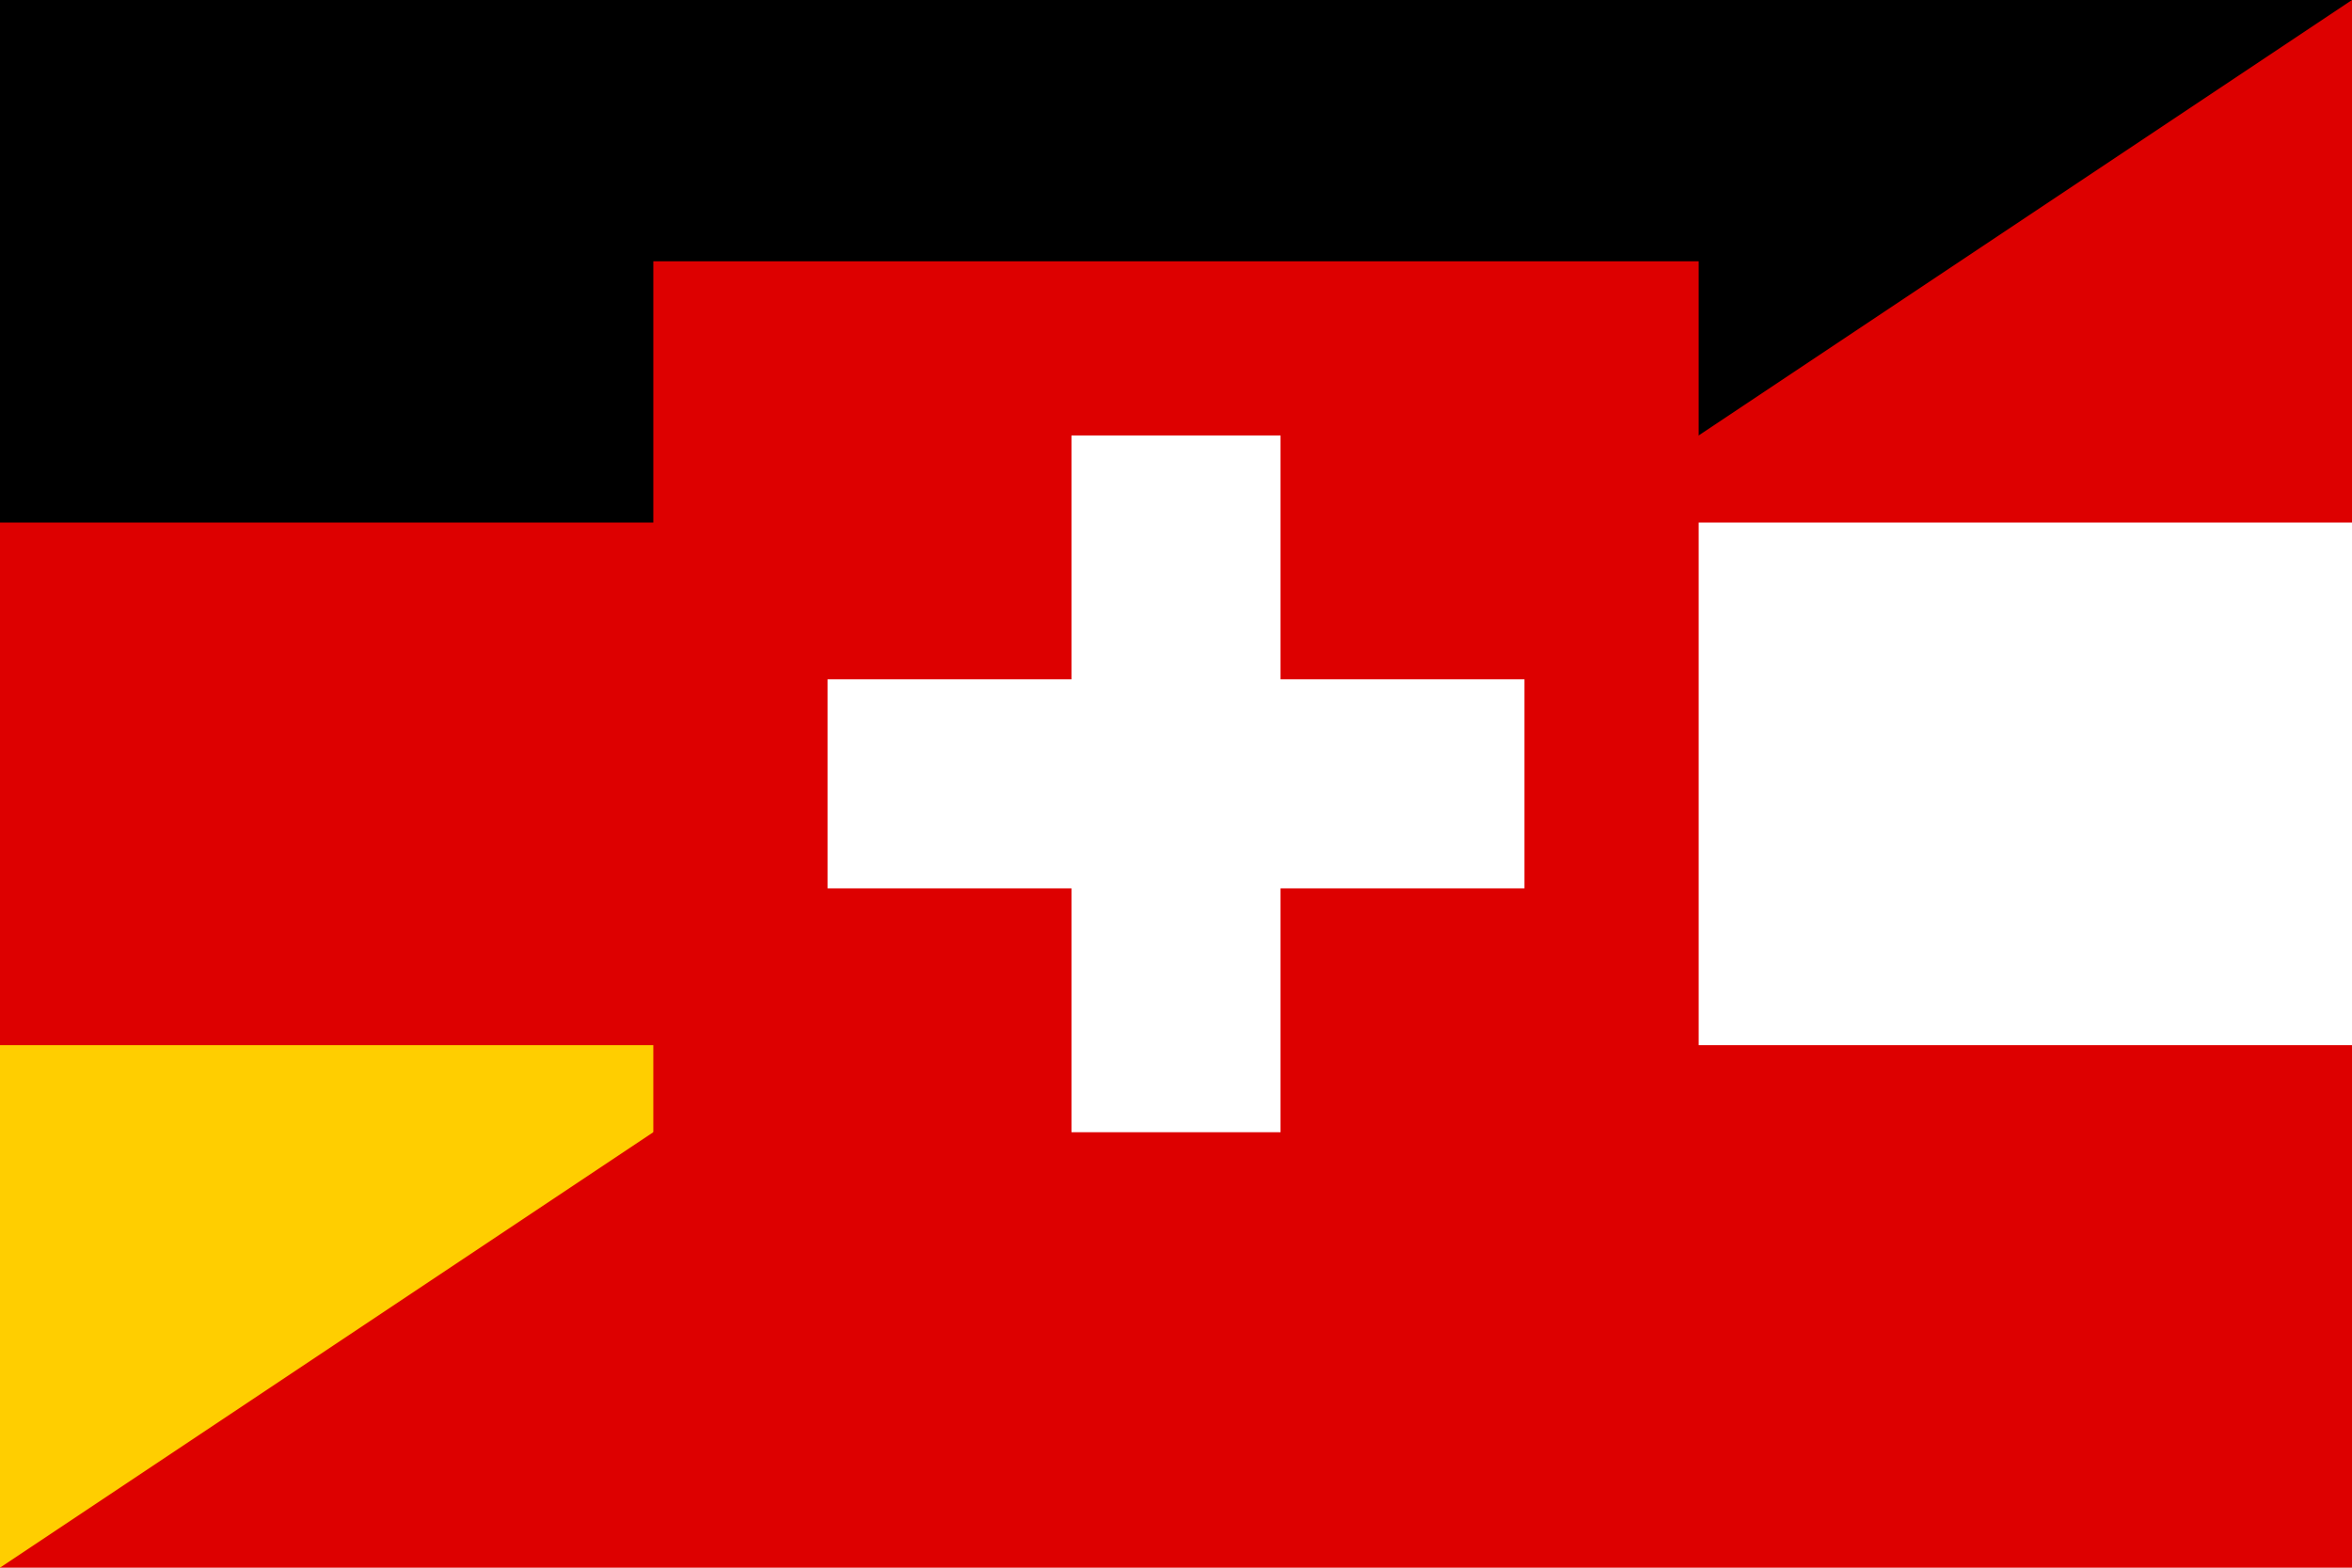
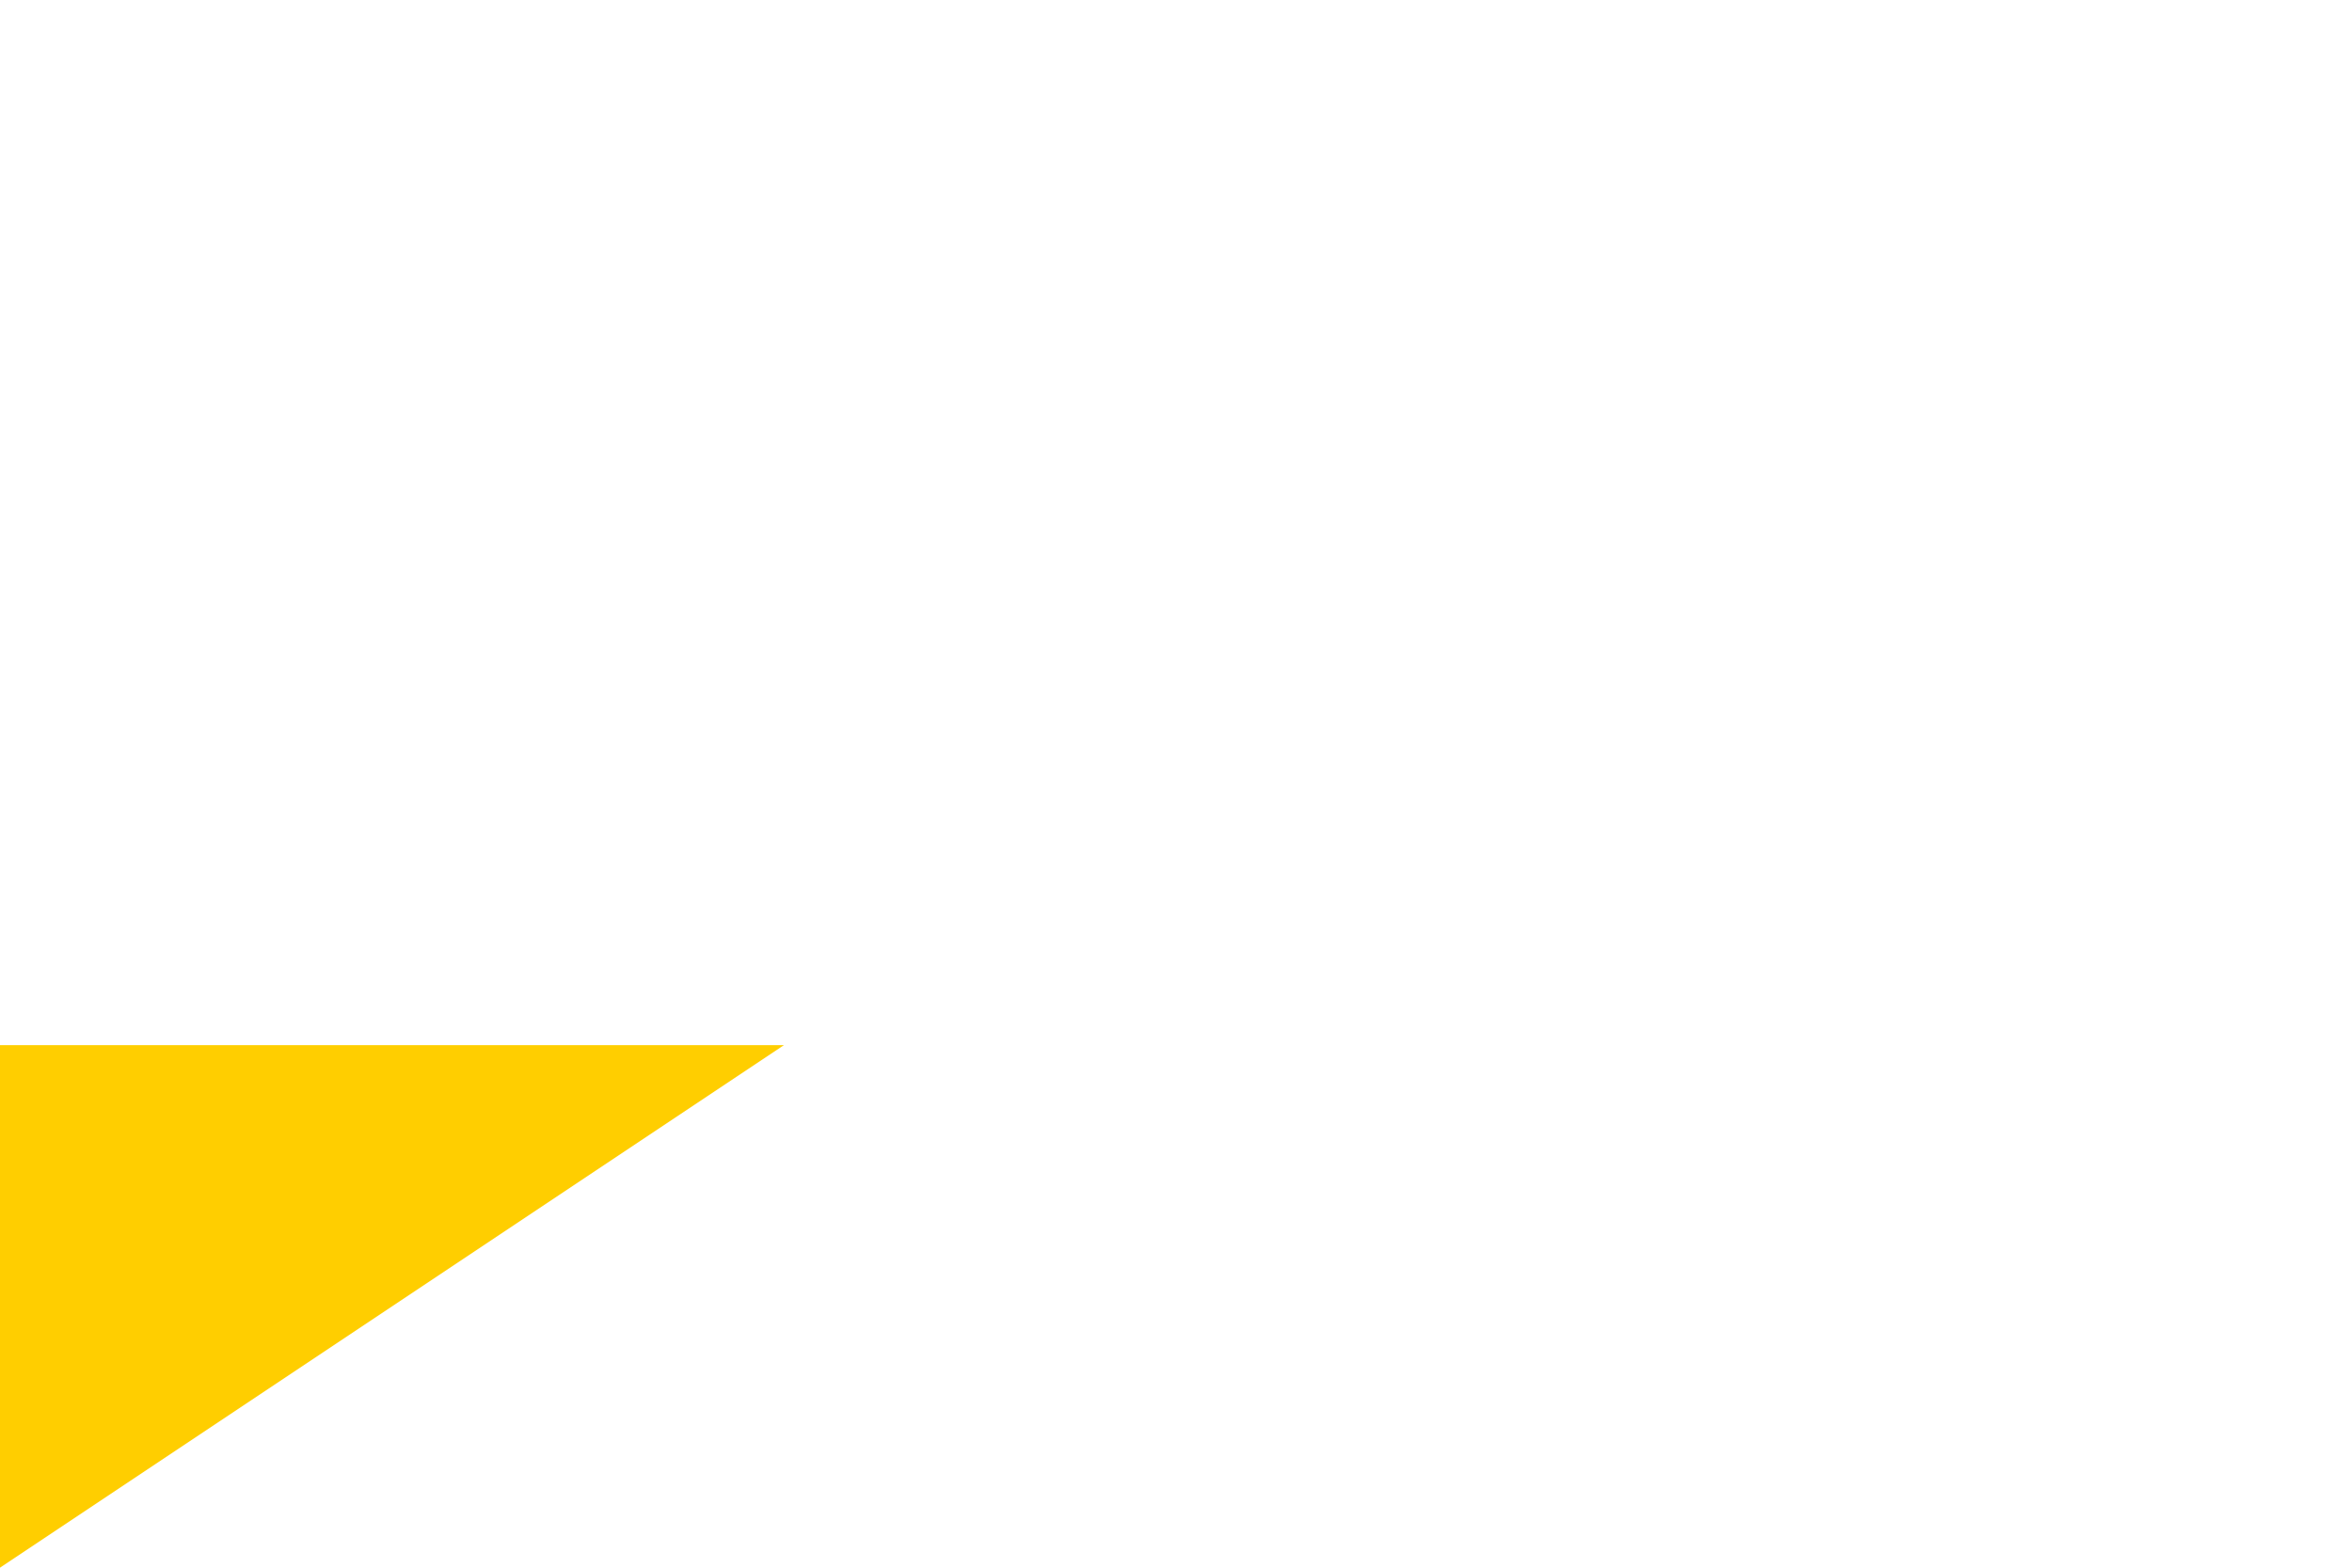
<svg xmlns="http://www.w3.org/2000/svg" width="1350" height="900">
-   <rect width="1350" height="900" fill="#d00" />
-   <path d="M 1350,0 H 0 V 300 H 900 z" fill="#000" />
  <path d="M 900,300 H 1350 V 600 H 450 z" fill="#fff" />
  <path d="M 450,600 H 0 V 900 z" fill="#ffce00" />
-   <rect x="375" y="150" width="600" height="600" fill="#d00" />
  <rect x="615" y="250" width="120" height="400" fill="#fff" />
  <rect x="475" y="390" width="400" height="120" fill="#fff" />
</svg>